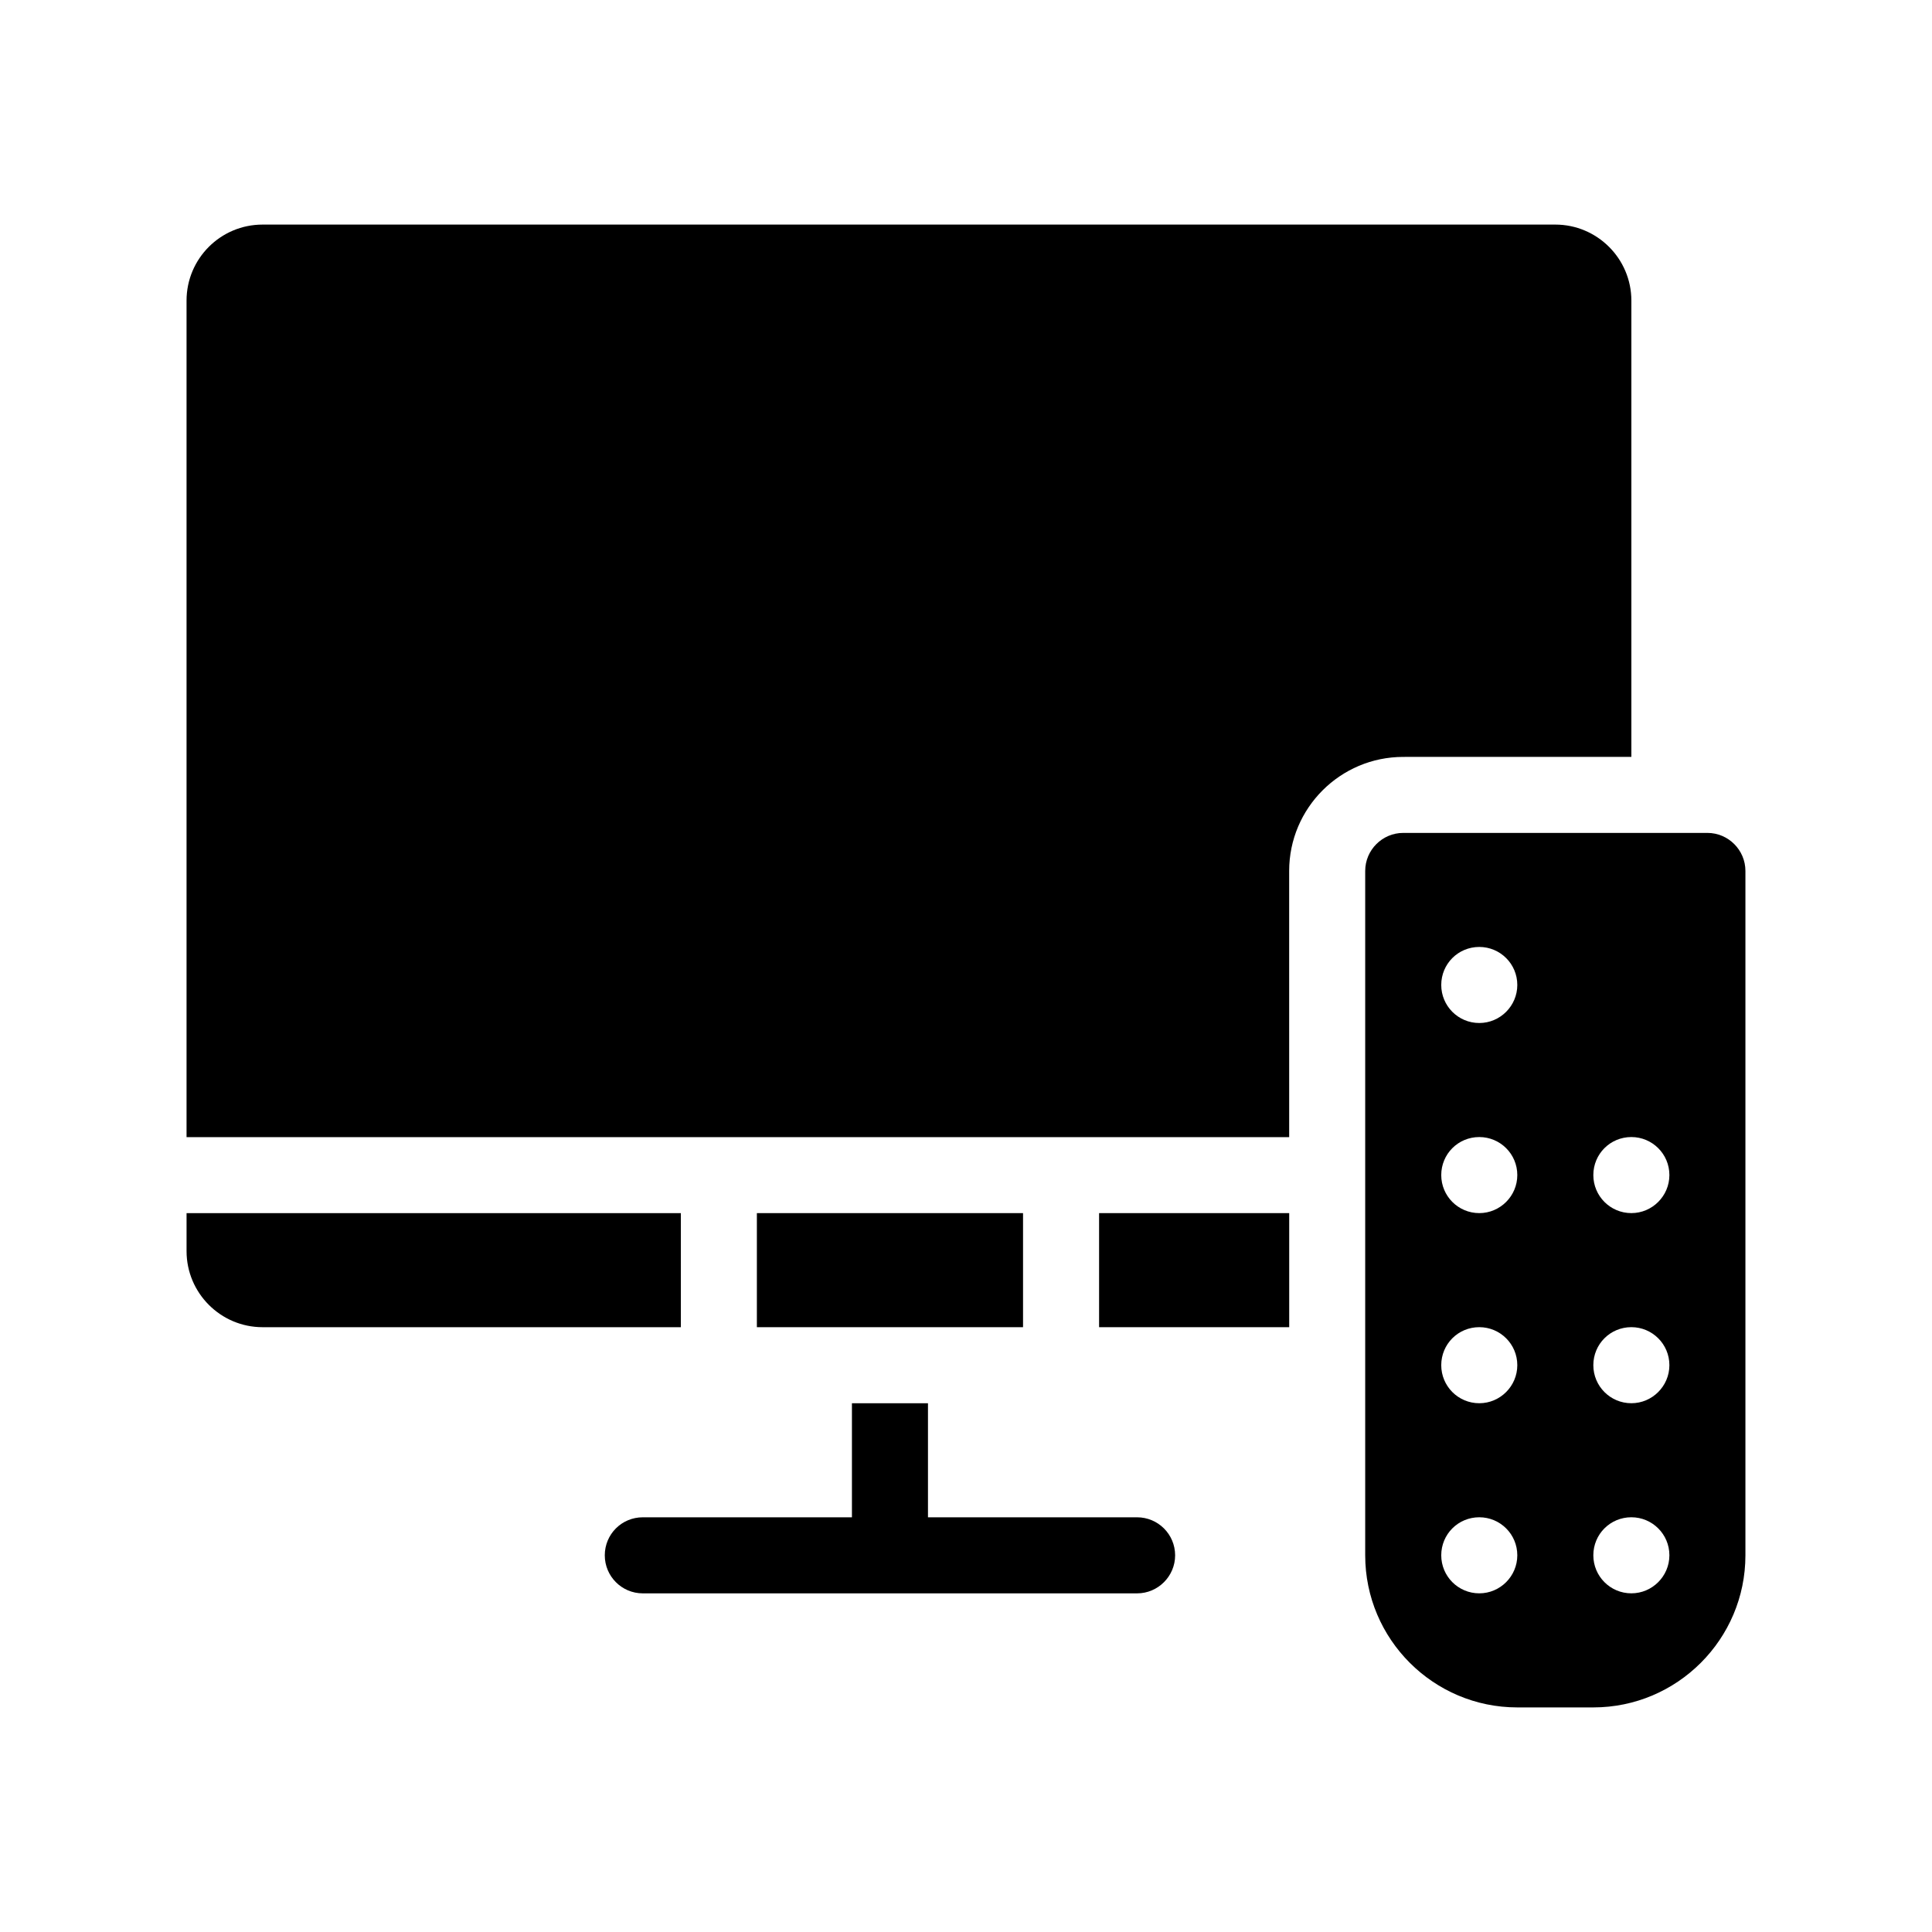
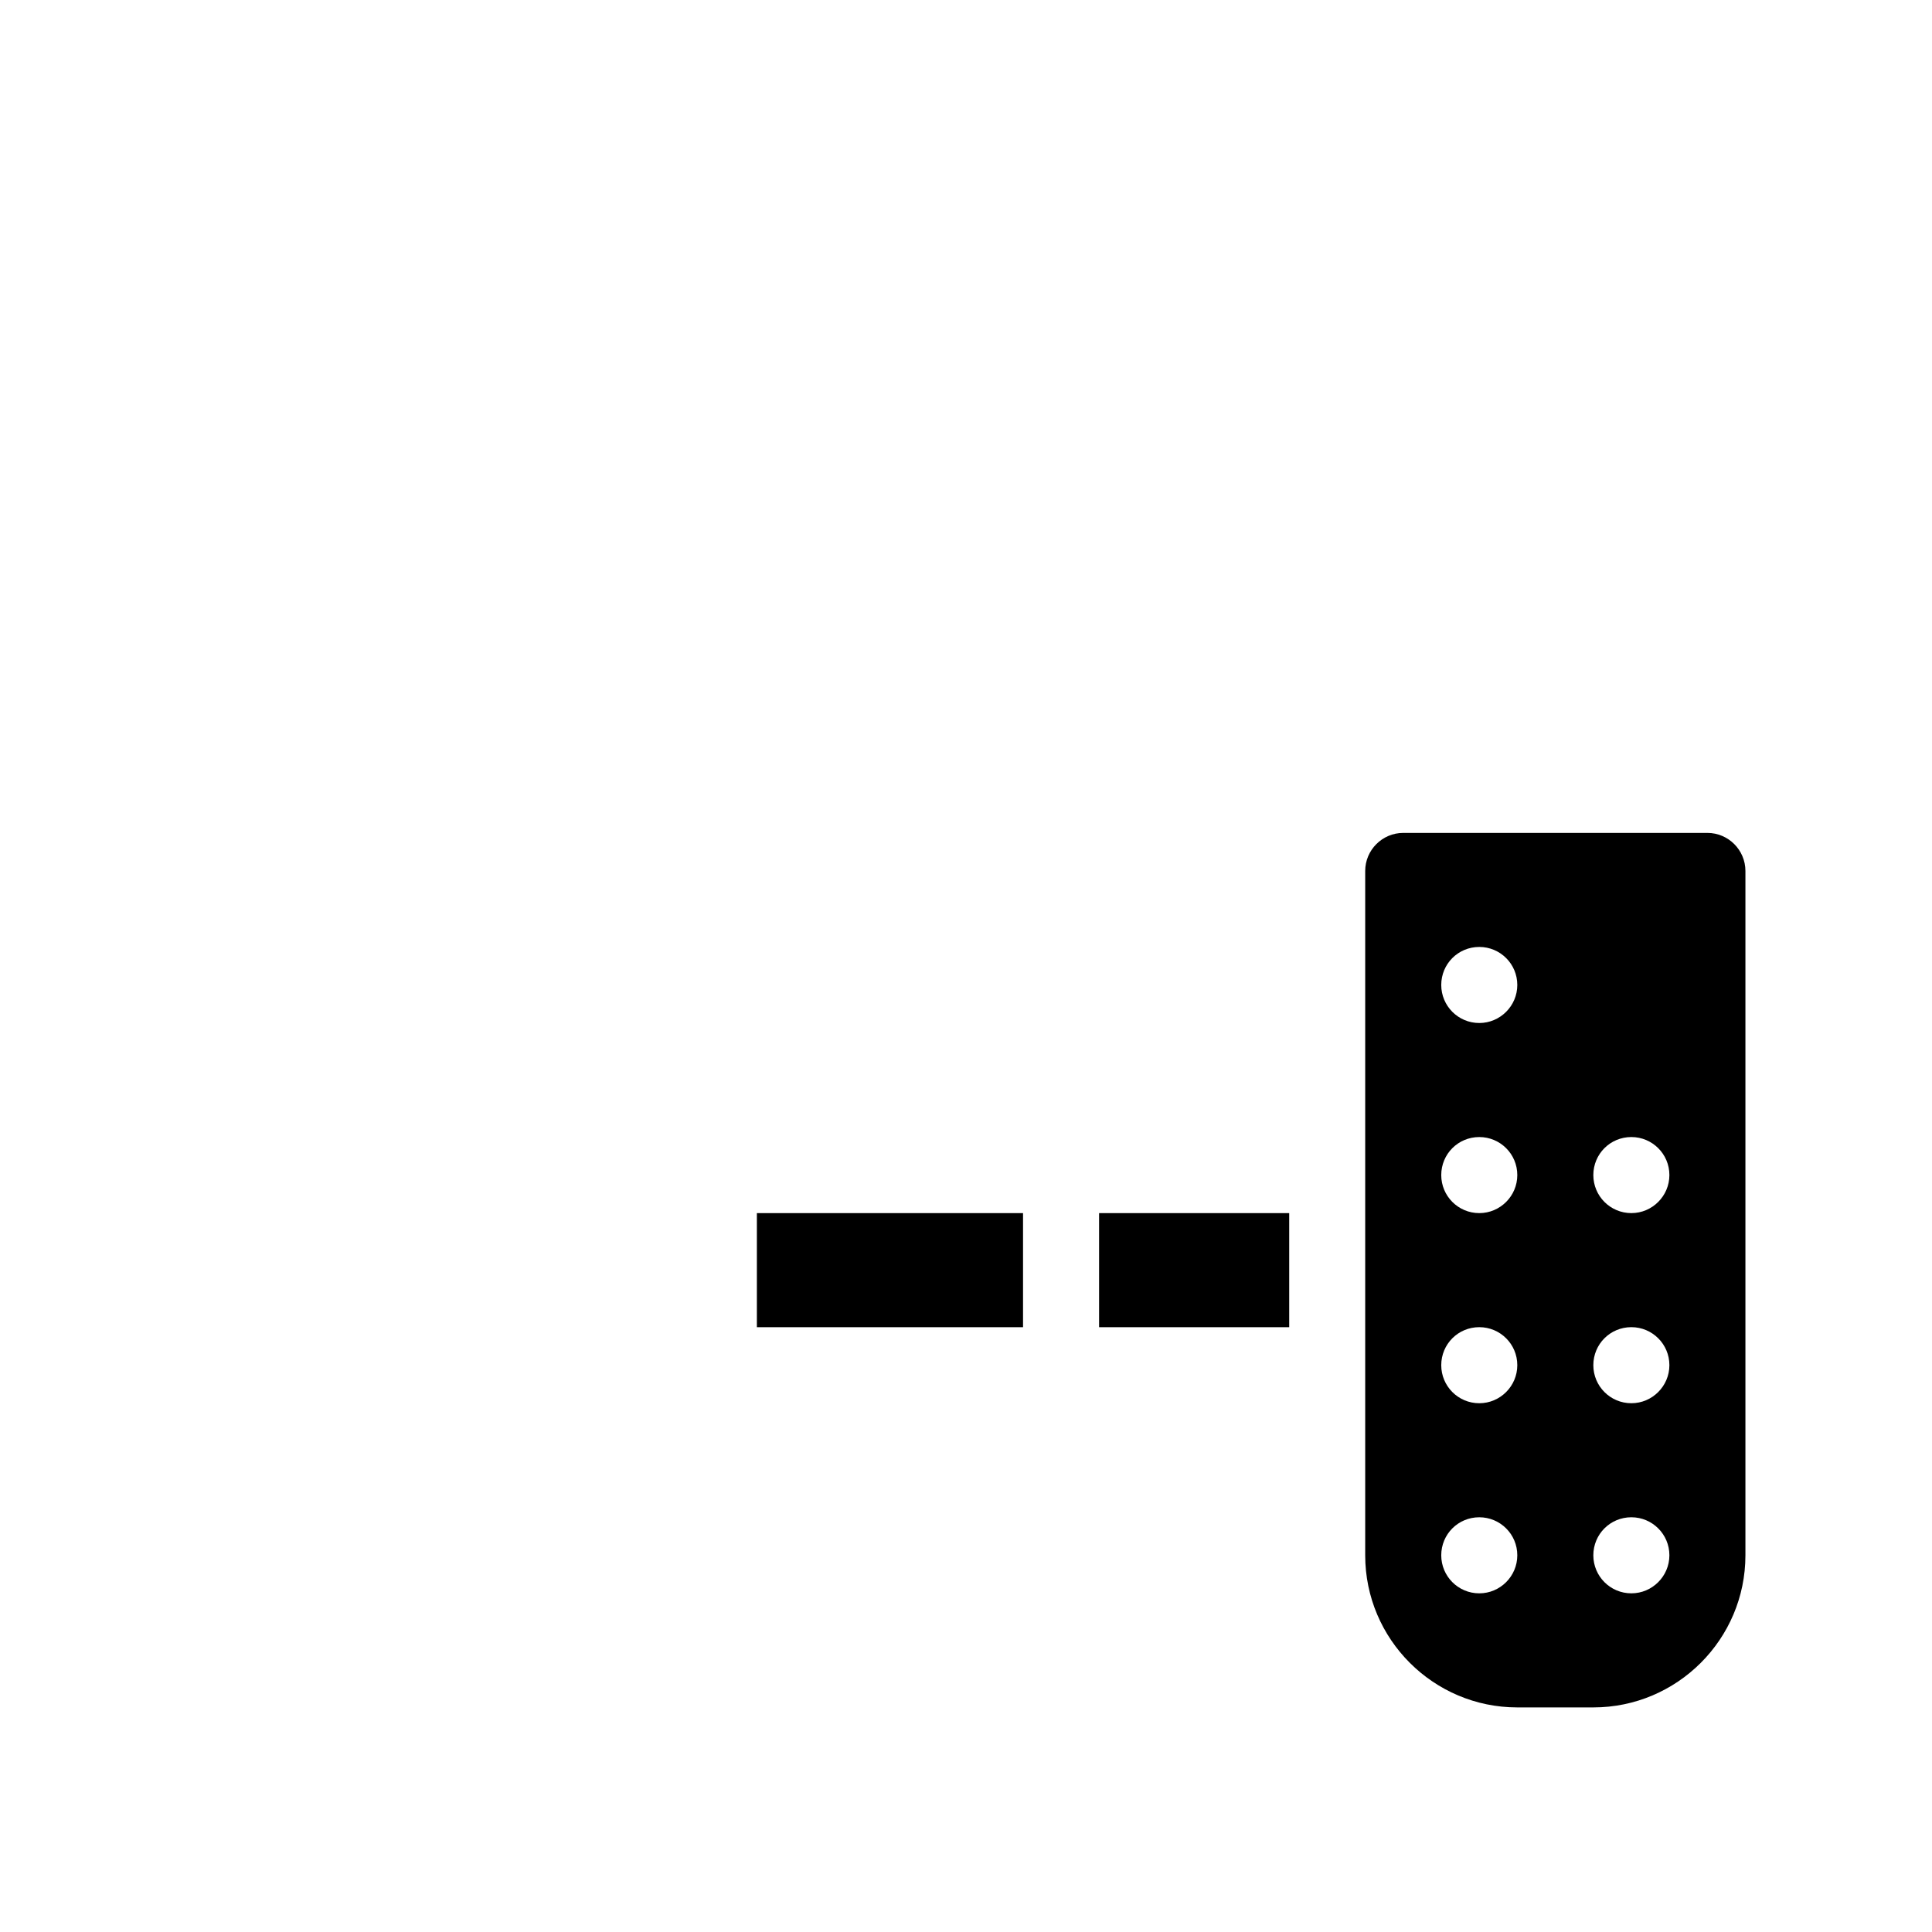
<svg xmlns="http://www.w3.org/2000/svg" fill="#000000" width="800px" height="800px" version="1.1" viewBox="144 144 512 512">
  <g>
-     <path d="m445.34 546.1h-55.418v-30.23h-20.152v30.23h-55.418c-5.594 0-10.078 4.484-10.078 10.078 0 5.543 4.484 10.078 10.078 10.078h130.99c5.543 0 10.078-4.535 10.078-10.078-0.004-5.594-4.539-10.078-10.082-10.078z" />
-     <path d="m576.33 344.58v-120.91c0-11.133-9.07-20.152-20.152-20.152h-342.59c-11.133 0-20.152 9.02-20.152 20.152v221.68h292.21l-0.004-70.531c0-16.676 13.551-30.23 30.23-30.23z" />
    <path d="m435.27 465.49h50.383v30.23h-50.383z" />
    <path d="m344.58 465.49h70.535v30.23h-70.535z" />
-     <path d="m324.43 465.49h-130.99v10.078c0 11.082 9.02 20.152 20.152 20.152h110.84z" />
    <path d="m596.48 364.73h-80.609c-5.543 0-10.078 4.535-10.078 10.078v181.37c0 22.219 18.086 40.305 40.305 40.305h20.152c22.219 0 40.305-18.086 40.305-40.305v-181.37c0-5.543-4.531-10.078-10.074-10.078zm-60.457 201.52c-5.594 0-10.078-4.535-10.078-10.078 0-5.594 4.484-10.078 10.078-10.078 5.543 0 10.078 4.484 10.078 10.078-0.004 5.547-4.535 10.078-10.078 10.078zm0-50.379c-5.594 0-10.078-4.535-10.078-10.078 0-5.594 4.484-10.078 10.078-10.078 5.543 0 10.078 4.484 10.078 10.078-0.004 5.543-4.535 10.078-10.078 10.078zm0-50.383c-5.594 0-10.078-4.535-10.078-10.078 0-5.594 4.484-10.078 10.078-10.078 5.543 0 10.078 4.484 10.078 10.078-0.004 5.547-4.535 10.078-10.078 10.078zm0-50.379c-5.594 0-10.078-4.535-10.078-10.078 0-5.594 4.484-10.078 10.078-10.078 5.543 0 10.078 4.484 10.078 10.078-0.004 5.543-4.535 10.078-10.078 10.078zm40.305 151.14c-5.594 0-10.078-4.535-10.078-10.078 0-5.594 4.484-10.078 10.078-10.078 5.543 0 10.078 4.484 10.078 10.078-0.004 5.547-4.535 10.078-10.078 10.078zm0-50.379c-5.594 0-10.078-4.535-10.078-10.078 0-5.594 4.484-10.078 10.078-10.078 5.543 0 10.078 4.484 10.078 10.078-0.004 5.543-4.535 10.078-10.078 10.078zm0-50.383c-5.594 0-10.078-4.535-10.078-10.078 0-5.594 4.484-10.078 10.078-10.078 5.543 0 10.078 4.484 10.078 10.078-0.004 5.547-4.535 10.078-10.078 10.078z" />
  </g>
</svg>